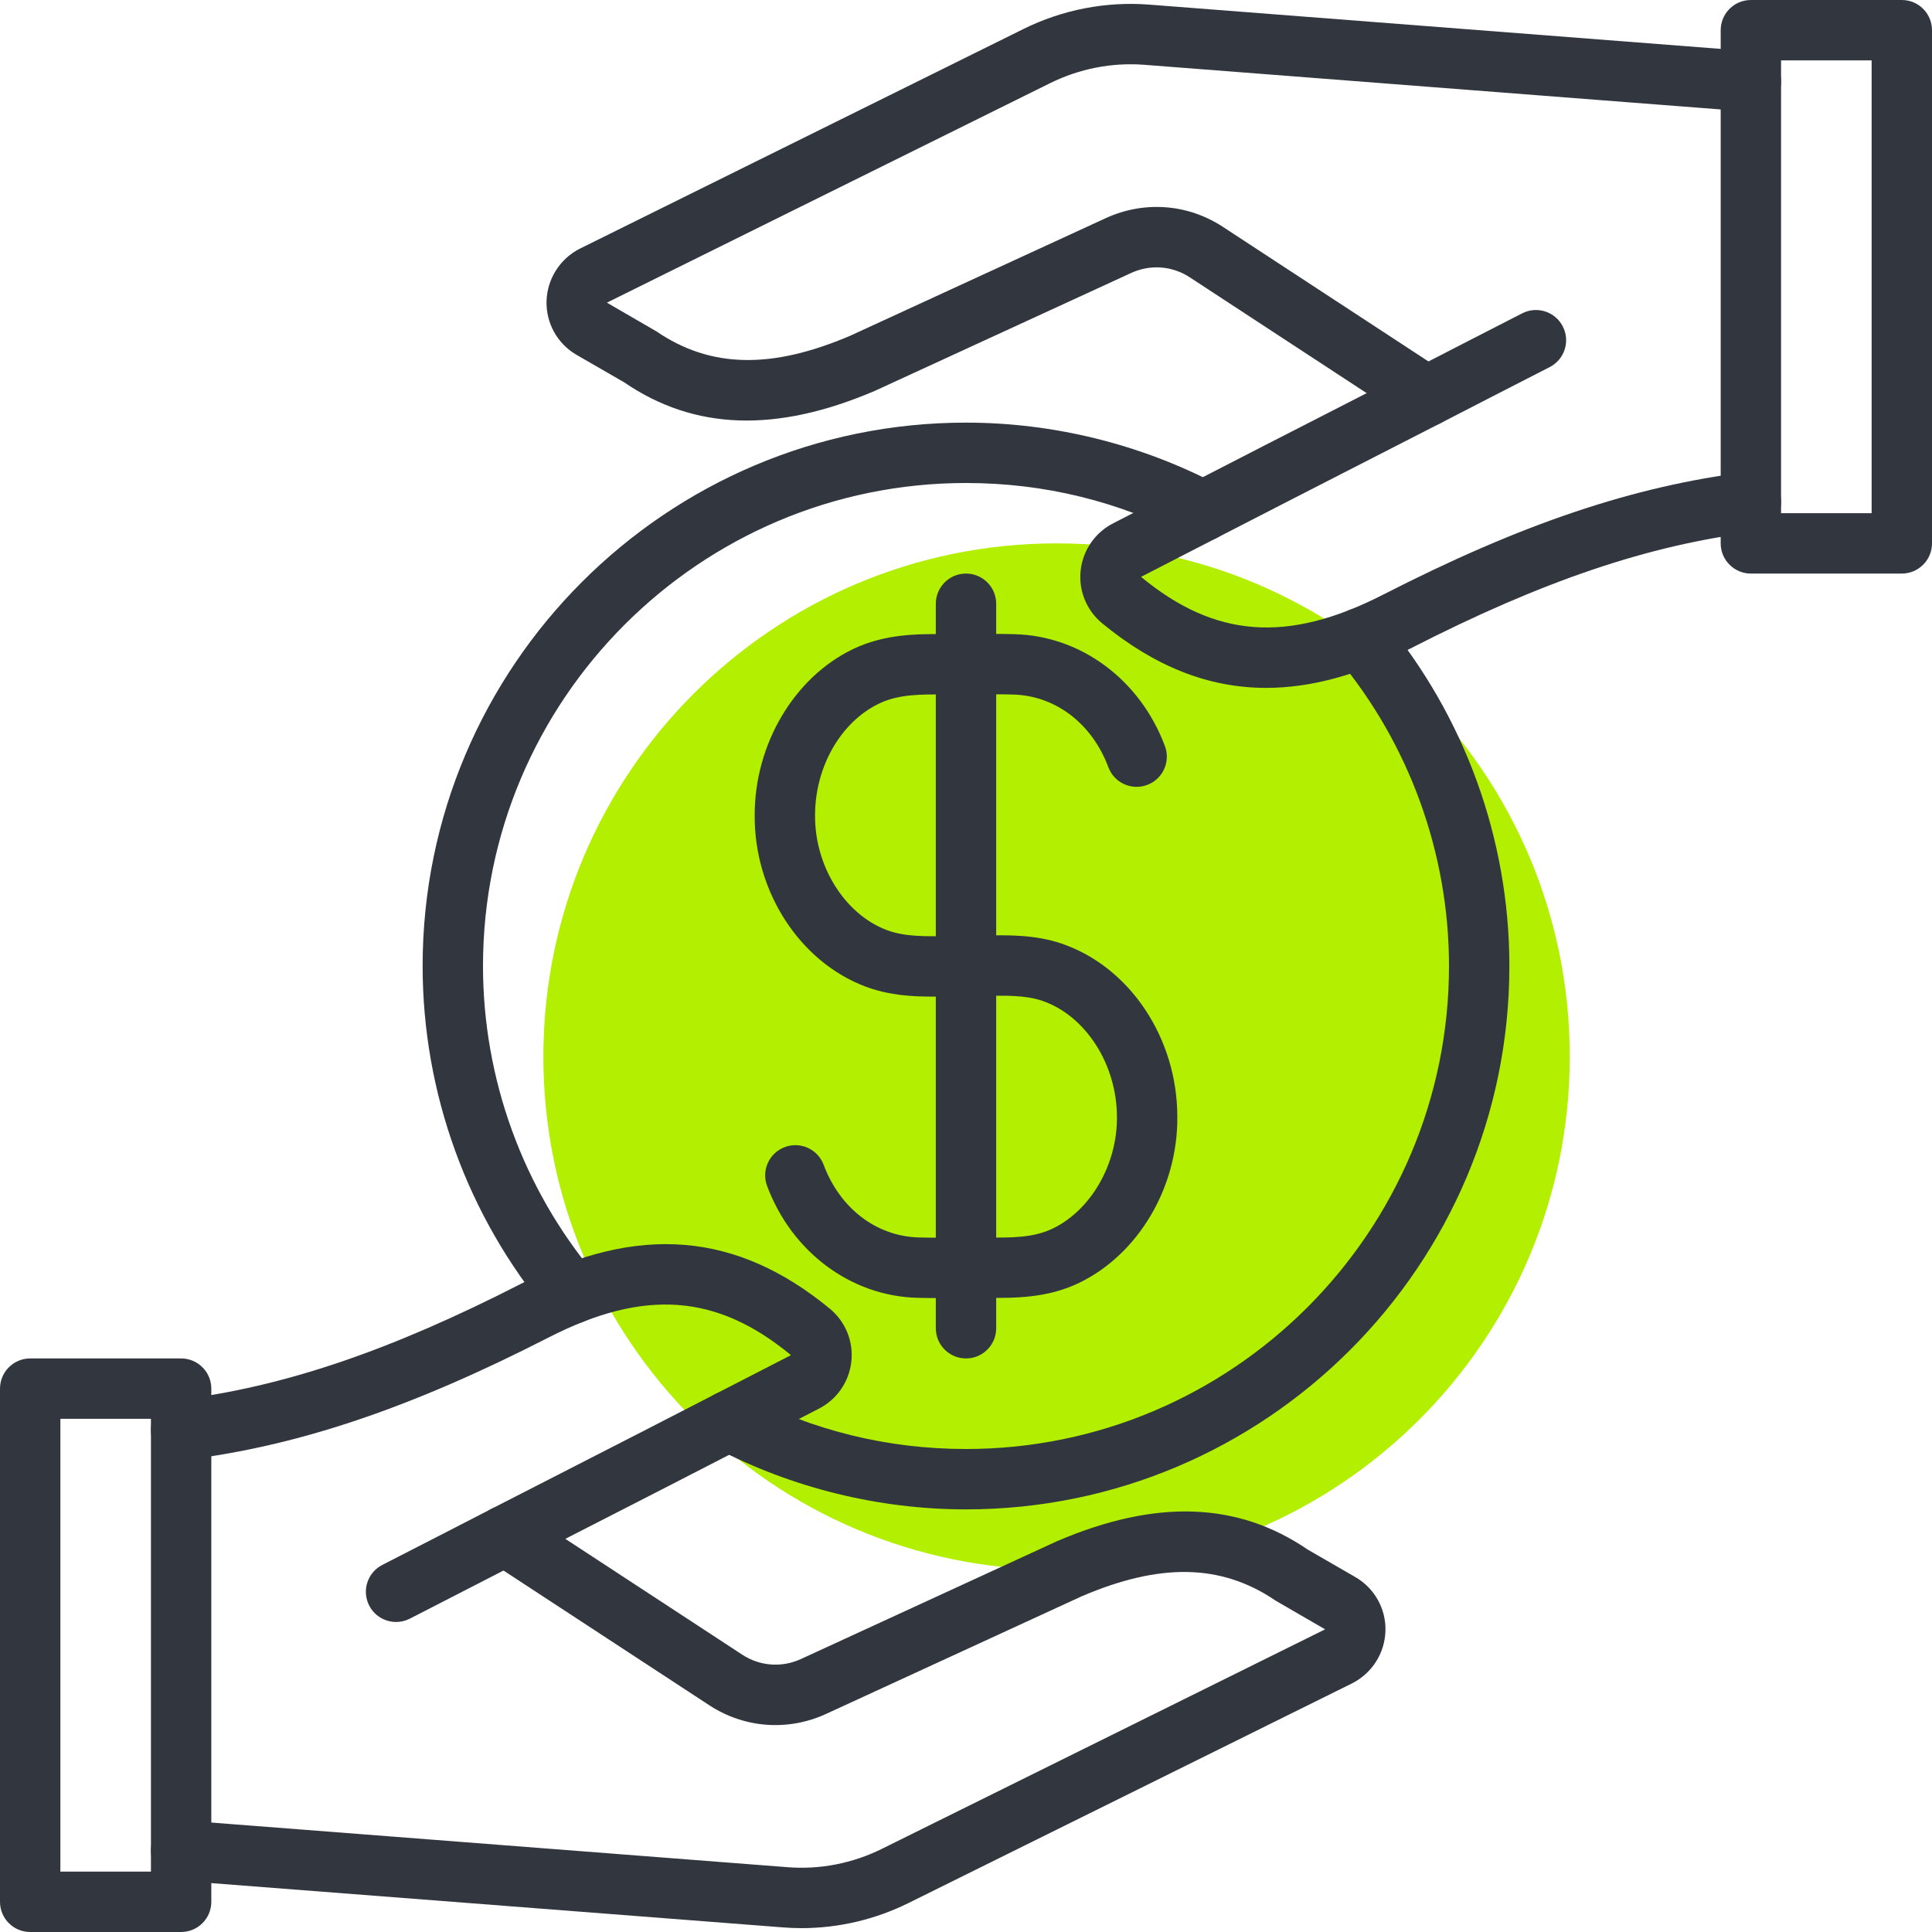
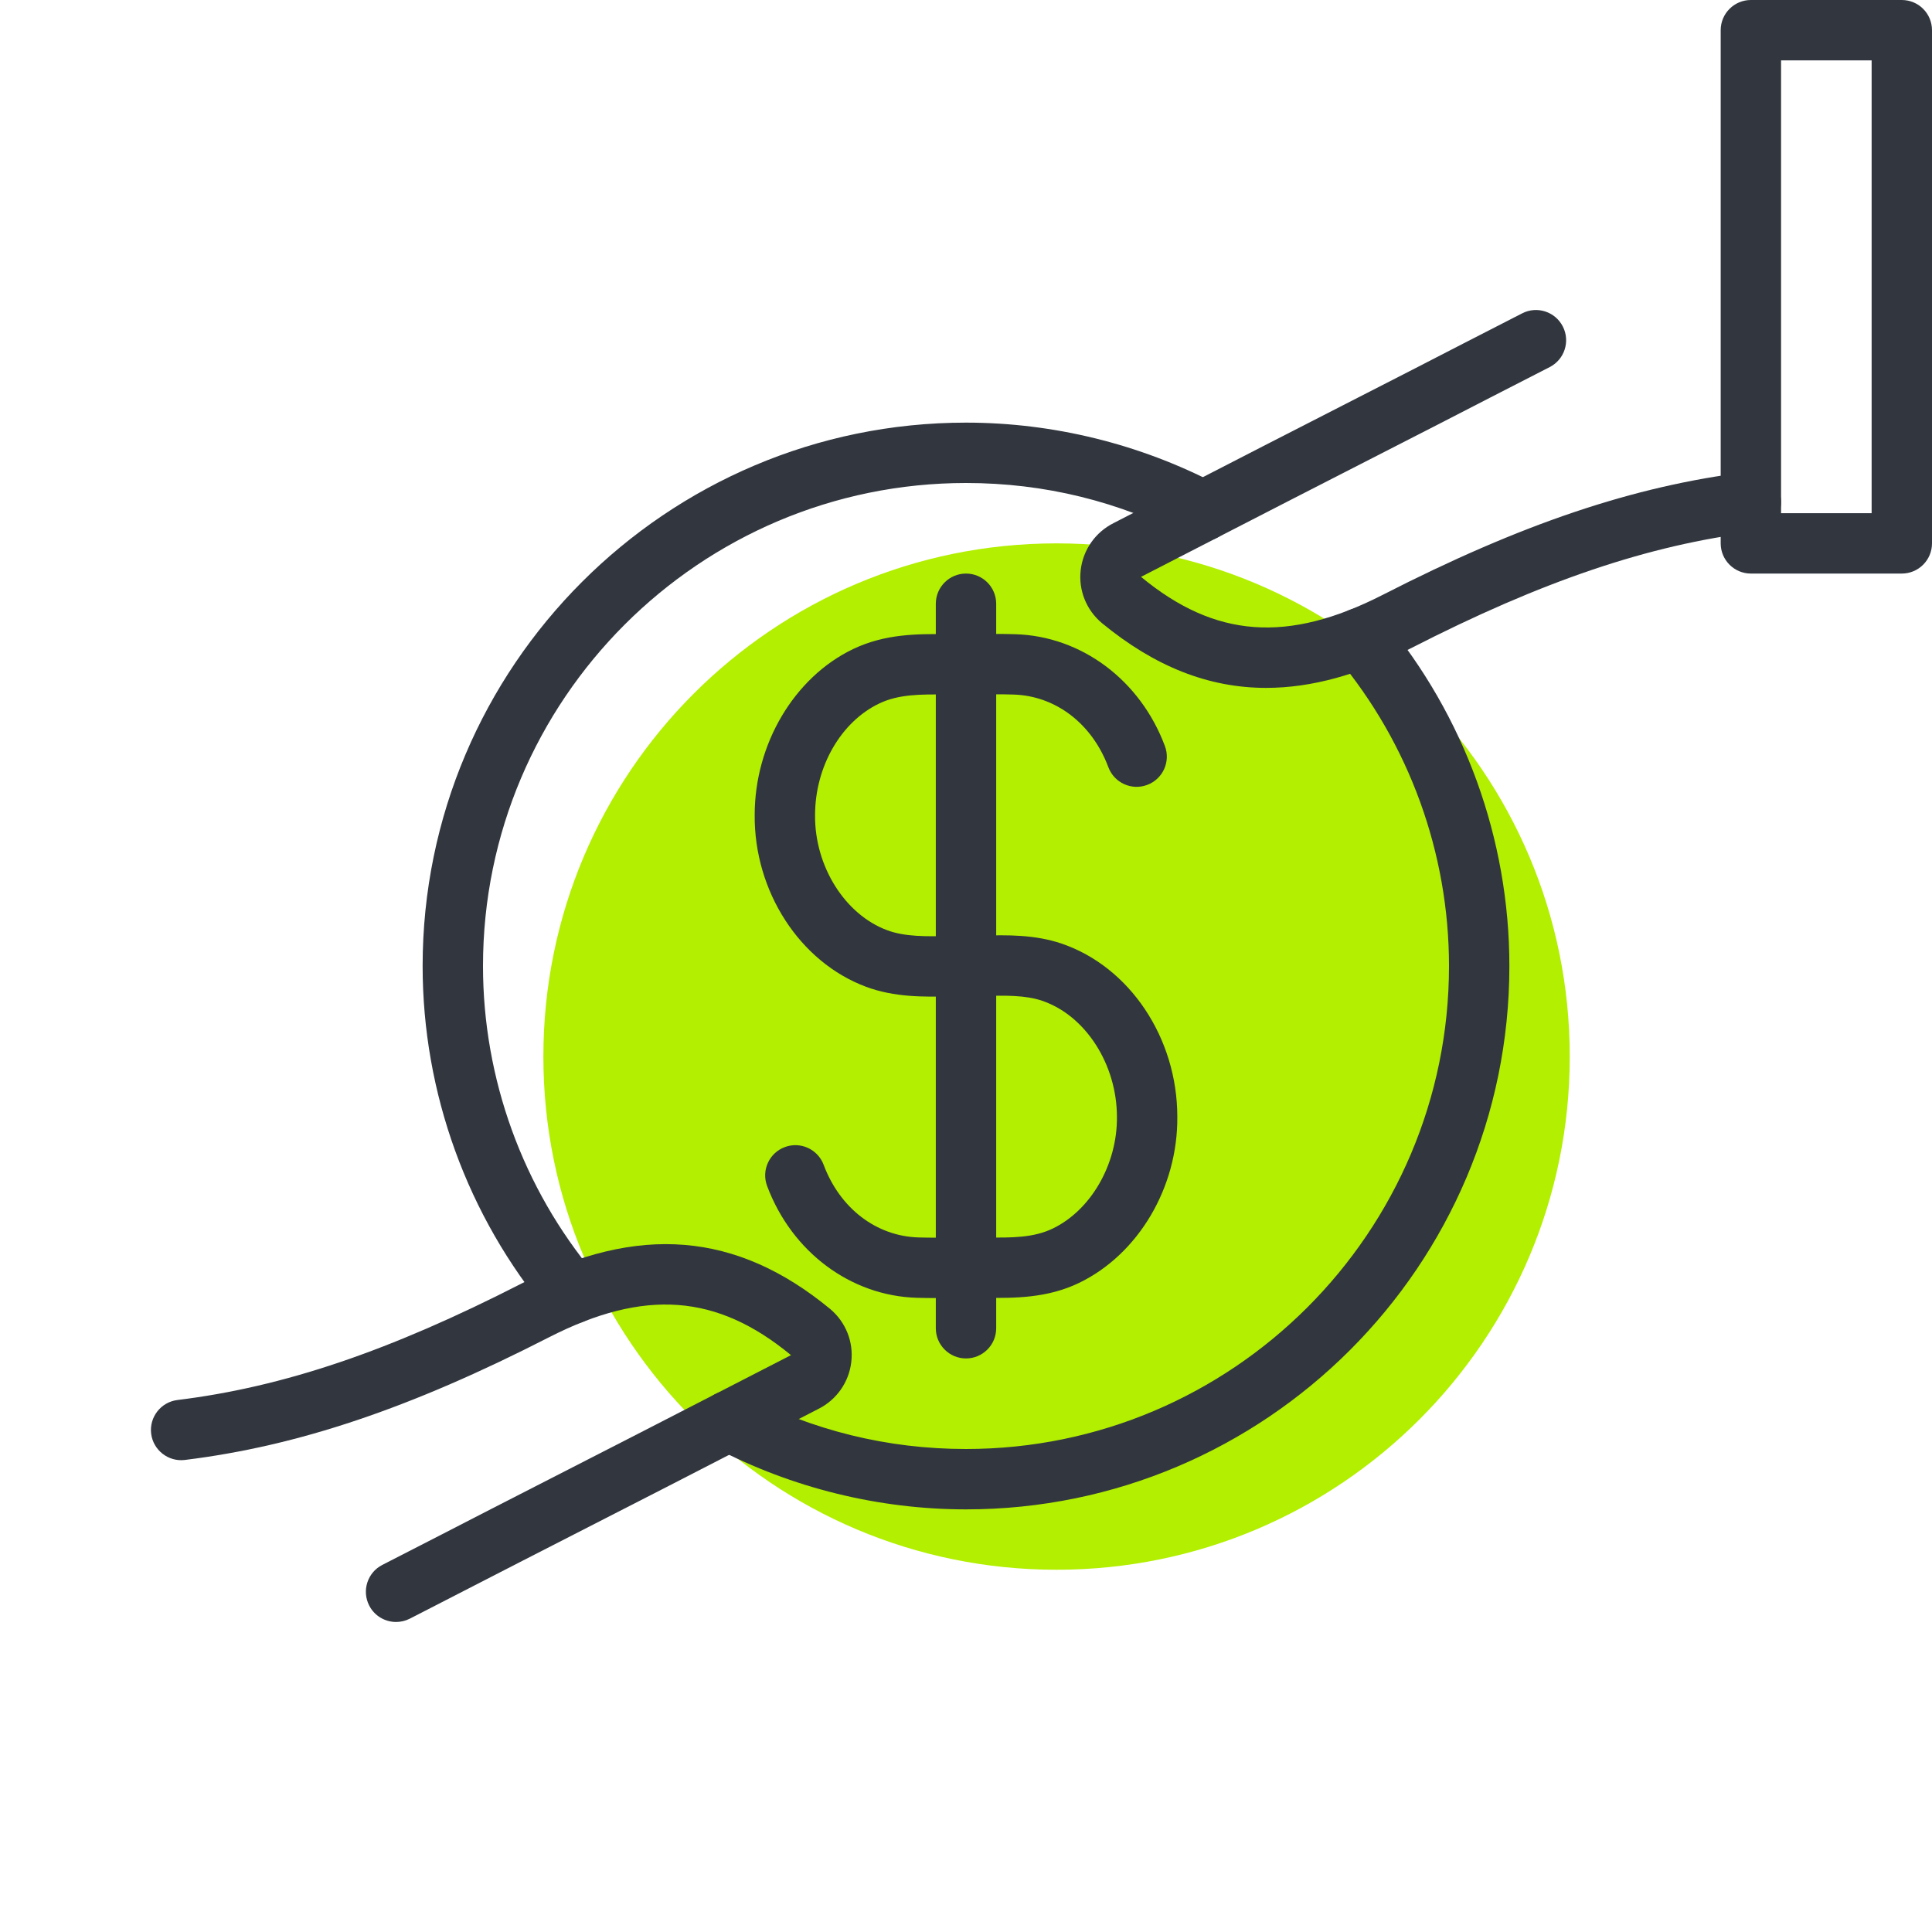
<svg xmlns="http://www.w3.org/2000/svg" width="64" height="64" viewBox="0 0 64 64" fill="none">
  <g clip-path="url(#clip0_920_945)">
-     <path d="M6 64H1C0.448 64 0 63.552 0 63V46C0 45.448 0.448 45 1 45H6C6.552 45 7 45.448 7 46V63C7 63.552 6.552 64 6 64ZM2 62H5V47H2V62Z" fill="#32373F" />
    <path d="M35 52C44.389 52 52 44.389 52 35C52 25.611 44.389 18 35 18C25.611 18 18 25.611 18 35C18 44.389 25.611 52 35 52Z" fill="#B2EF00" />
-     <path d="M47.259 14.13C47.071 14.13 46.881 14.077 46.712 13.966L39.412 9.186C38.831 8.806 38.109 8.751 37.476 9.04L28.978 12.949C25.704 14.348 22.997 14.252 20.676 12.665L19.099 11.755C18.466 11.388 18.085 10.707 18.105 9.976C18.126 9.239 18.548 8.573 19.207 8.238L33.896 0.964C35.196 0.319 36.64 0.042 38.069 0.153L58.077 1.703C58.628 1.746 59.039 2.227 58.997 2.777C58.955 3.328 58.484 3.74 57.923 3.697L37.913 2.147C36.841 2.063 35.76 2.273 34.784 2.756L20.104 10.026L21.741 10.975C23.54 12.201 25.561 12.234 28.167 11.121L36.642 7.221C37.906 6.645 39.349 6.754 40.508 7.514L47.808 12.293C48.27 12.596 48.399 13.216 48.096 13.678C47.904 13.971 47.585 14.13 47.259 14.13Z" fill="#32373F" />
    <path d="M63 19H58C57.448 19 57 18.552 57 18V1C57 0.448 57.448 0 58 0H63C63.552 0 64 0.448 64 1V18C64 18.552 63.552 19 63 19ZM59 17H62V2H59V17Z" fill="#32373F" />
    <path d="M41.944 22.787C40.027 22.787 38.243 22.074 36.504 20.642C35.983 20.206 35.722 19.55 35.8 18.883C35.878 18.211 36.287 17.629 36.893 17.326C40.183 15.63 43.494 13.93 46.805 12.239C47.904 11.671 49.015 11.102 50.127 10.532L50.424 10.38C50.914 10.127 51.518 10.322 51.77 10.814C52.022 11.306 51.828 11.908 51.336 12.16L51.04 12.312C49.93 12.881 48.82 13.449 47.719 14.018C44.406 15.71 41.097 17.41 37.798 19.109C40.249 21.135 42.653 21.317 45.815 19.7C50.401 17.352 54.121 16.099 57.878 15.637C58.424 15.577 58.925 15.959 58.993 16.508C59.06 17.056 58.67 17.555 58.122 17.622C54.608 18.054 51.094 19.244 46.726 21.48C45.024 22.349 43.444 22.787 41.944 22.787Z" fill="#32373F" />
-     <path d="M26.553 63.872C26.346 63.872 26.138 63.863 25.931 63.847L5.923 62.297C5.372 62.254 4.96 61.773 5.003 61.223C5.045 60.672 5.529 60.27 6.077 60.303L26.087 61.853C27.16 61.938 28.24 61.728 29.216 61.244L43.896 53.974L42.259 53.025C40.461 51.8 38.438 51.765 35.833 52.879L27.358 56.779C26.096 57.356 24.652 57.247 23.492 56.486L16.192 51.707C15.73 51.404 15.601 50.784 15.904 50.322C16.207 49.86 16.826 49.73 17.288 50.034L24.588 54.813C25.169 55.194 25.892 55.249 26.524 54.961L35.022 51.051C38.296 49.652 41.003 49.749 43.324 51.334L44.901 52.245C45.534 52.612 45.915 53.294 45.895 54.024C45.874 54.761 45.452 55.427 44.792 55.762L30.104 63.036C28.993 63.587 27.776 63.872 26.553 63.872Z" fill="#32373F" />
    <path d="M13.121 53.73C12.758 53.73 12.407 53.532 12.23 53.186C11.979 52.694 12.172 52.092 12.664 51.84L12.96 51.688C14.07 51.119 15.18 50.551 16.281 49.982C19.594 48.29 22.903 46.59 26.202 44.891C23.751 42.865 21.347 42.684 18.185 44.3C13.599 46.648 9.879 47.901 6.122 48.363C5.579 48.43 5.075 48.041 5.007 47.492C4.94 46.944 5.33 46.445 5.878 46.377C9.392 45.946 12.906 44.756 17.274 42.52C21.149 40.539 24.396 40.805 27.496 43.358C28.017 43.793 28.278 44.45 28.2 45.117C28.122 45.789 27.713 46.371 27.107 46.674C23.817 48.37 20.506 50.07 17.195 51.761C16.096 52.328 14.985 52.898 13.873 53.468L13.576 53.62C13.43 53.695 13.274 53.73 13.121 53.73Z" fill="#32373F" />
    <path d="M32 50C29.116 50 26.241 49.293 23.686 47.956C23.197 47.7 23.008 47.095 23.264 46.606C23.52 46.116 24.123 45.929 24.614 46.184C26.916 47.389 29.401 48 32 48C40.822 48 48 40.822 48 32C48 28.268 46.684 24.639 44.293 21.782C43.938 21.358 43.995 20.728 44.419 20.373C44.841 20.02 45.473 20.075 45.827 20.499C48.518 23.714 50 27.799 50 32C50 41.925 41.925 50 32 50Z" fill="#32373F" />
    <path d="M18.94 43.86C18.655 43.86 18.371 43.738 18.173 43.502C15.482 40.286 14 36.201 14 32C14 22.075 22.075 14 32 14C34.884 14 37.759 14.707 40.314 16.044C40.803 16.3 40.992 16.905 40.736 17.394C40.48 17.883 39.877 18.071 39.386 17.816C37.084 16.611 34.599 16 32 16C23.178 16 16 23.178 16 32C16 35.732 17.316 39.361 19.707 42.218C20.061 42.642 20.005 43.273 19.581 43.627C19.395 43.783 19.167 43.86 18.94 43.86Z" fill="#32373F" />
    <path d="M31.042 43C30.818 43 30.594 42.998 30.37 42.991C28.176 42.927 26.229 41.472 25.411 39.286C25.217 38.769 25.48 38.193 25.997 37.999C26.515 37.805 27.09 38.068 27.284 38.585C27.824 40.029 29.029 40.951 30.429 40.992C30.843 41.004 31.259 40.999 31.675 40.996L32.327 40.992L32.673 40.993C33.513 41.003 34.235 41.005 34.874 40.697C36.139 40.087 37.013 38.569 37 37.004C37 35.257 35.959 33.64 34.523 33.152C33.965 32.962 33.297 32.977 32.586 32.992C32.389 32.996 32.193 33 32 33L31.474 33.007C30.613 33.024 29.636 33.042 28.688 32.688C26.495 31.871 24.979 29.53 25 26.996C25 24.647 26.31 22.435 28.26 21.501C29.32 20.993 30.402 20.998 31.35 21.007L31.673 21.008L32.306 21.004C32.747 21 33.189 20.995 33.63 21.009C35.825 21.073 37.772 22.528 38.589 24.714C38.783 25.232 38.52 25.808 38.003 26.001C37.486 26.195 36.91 25.933 36.716 25.415C36.176 23.971 34.971 23.049 33.571 23.008C33.156 22.995 32.74 23 32.325 23.004L31.673 23.008L31.336 23.007C30.496 22.998 29.767 22.996 29.124 23.305C27.854 23.913 27 25.4 27 27.005C26.985 28.695 27.989 30.294 29.386 30.814C29.979 31.035 30.687 31.022 31.436 31.007C31.807 31 32.171 31.001 32.543 30.992C33.358 30.973 34.275 30.955 35.167 31.258C37.424 32.026 39 34.385 39 36.996C39.02 39.334 37.711 41.549 35.743 42.499C34.685 43.008 33.603 43.001 32.658 42.993L32.327 42.992L31.694 42.996C31.477 42.998 31.259 43 31.042 43Z" fill="#32373F" />
    <path d="M32 45C31.448 45 31 44.552 31 44V20C31 19.448 31.448 19 32 19C32.552 19 33 19.448 33 20V44C33 44.552 32.552 45 32 45Z" fill="#32373F" />
  </g>
  <defs>
    <clipPath id="clip0_920_945">
      <rect width="64" height="64" fill="white" />
    </clipPath>
  </defs>
</svg>